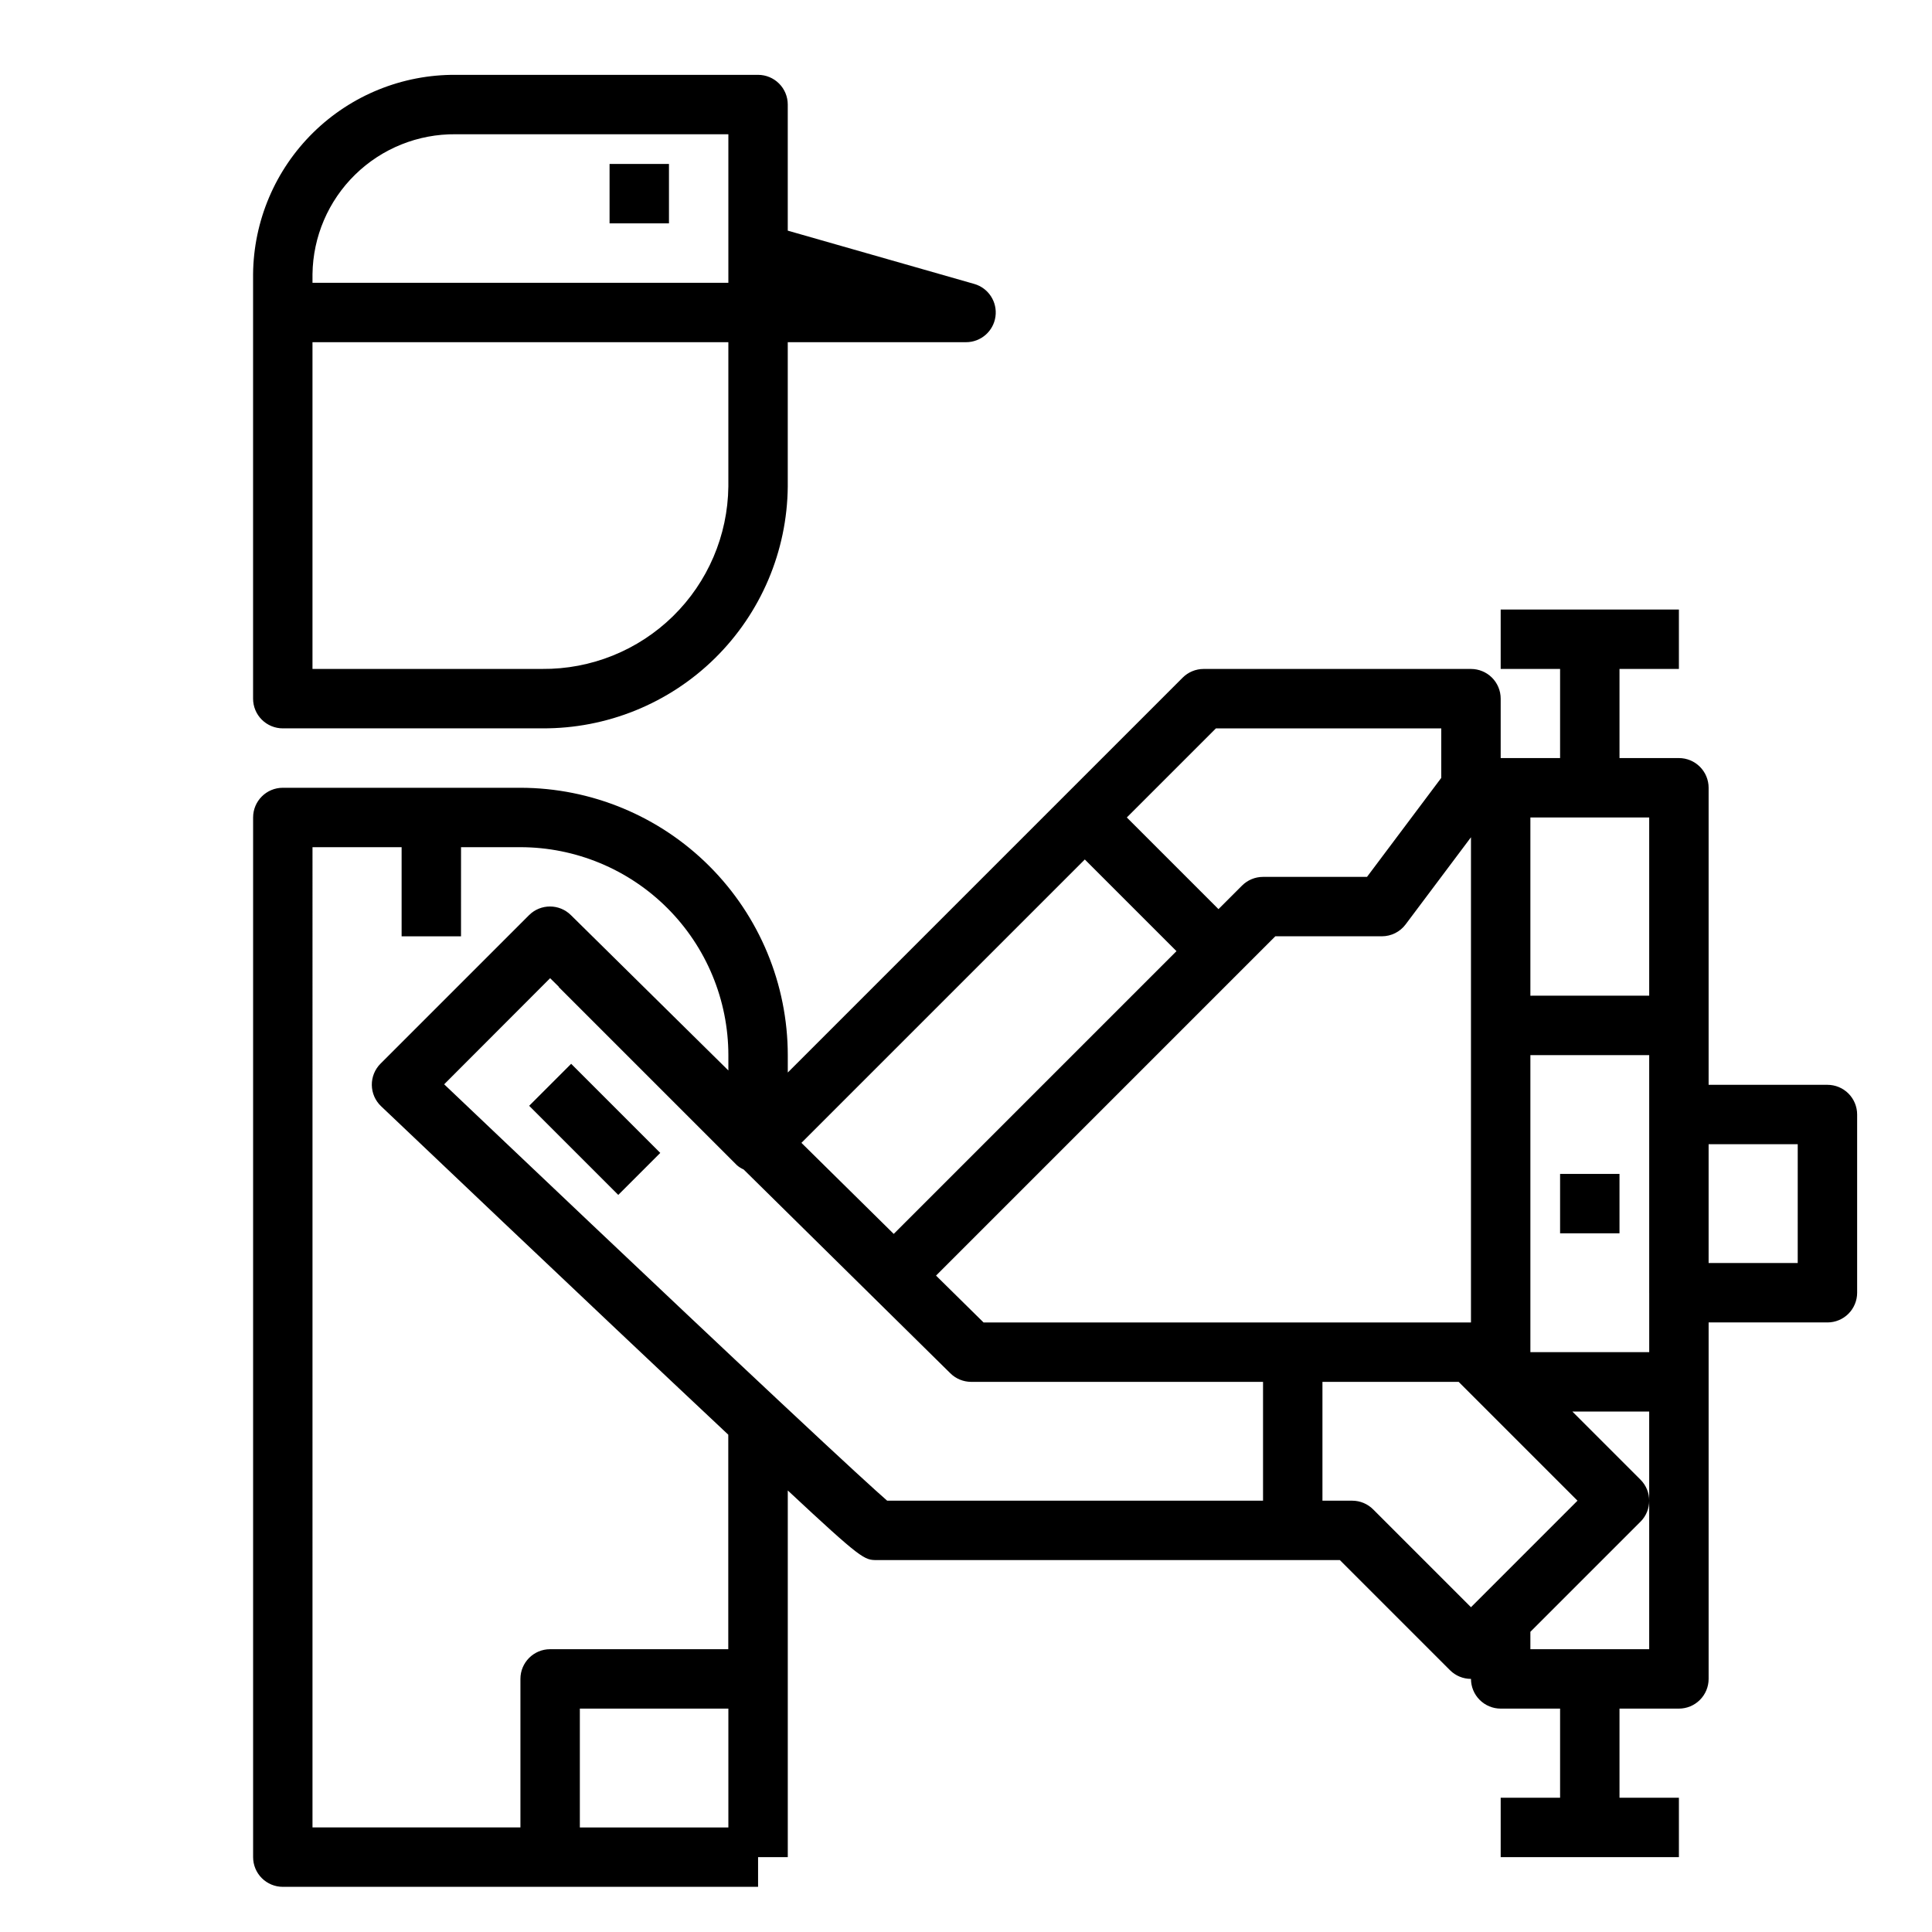
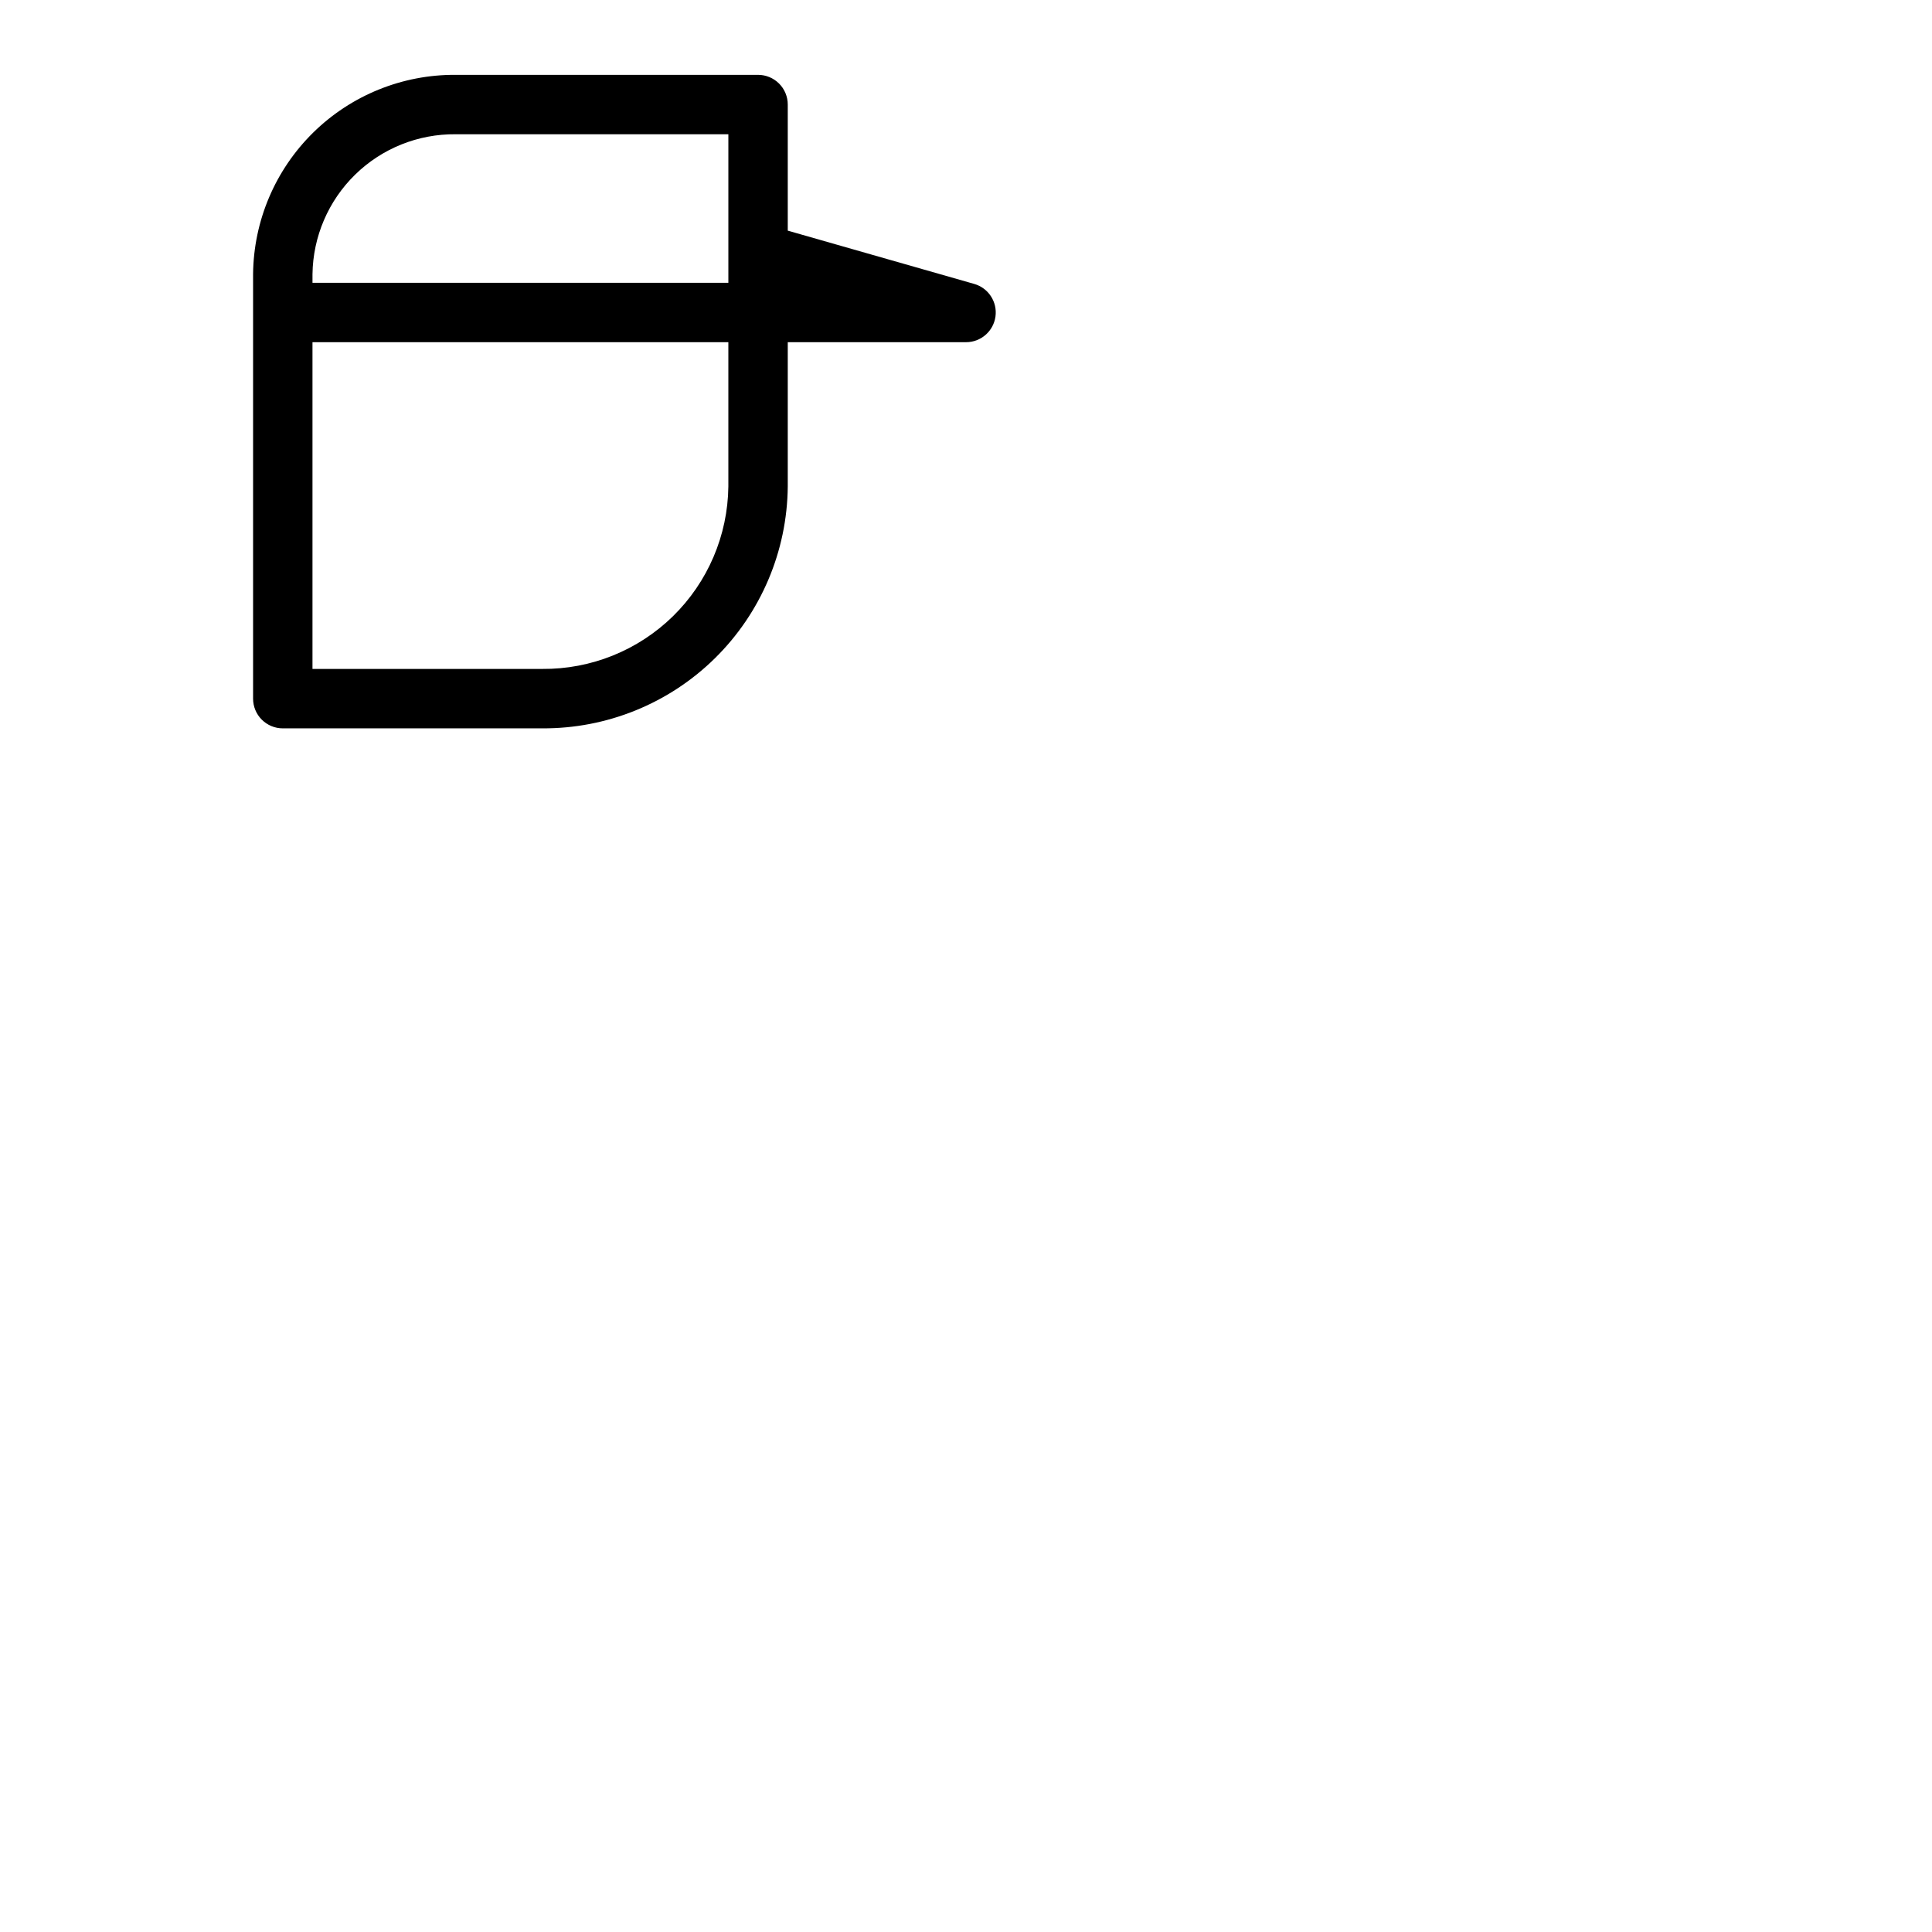
<svg xmlns="http://www.w3.org/2000/svg" fill="#000000" width="800px" height="800px" version="1.1" viewBox="144 144 512 512">
  <g>
    <path d="m218.94 337.02h68.723c17.125 0.113 33.598-6.566 45.801-18.578 12.203-12.016 19.145-28.379 19.301-45.5v-38.258h47.234c3.93 0.008 7.266-2.887 7.809-6.781 0.547-3.894-1.863-7.59-5.644-8.664l-49.398-14.117v-33.414c0-2.09-0.828-4.09-2.305-5.566-1.477-1.477-3.481-2.309-5.566-2.309h-80.137c-14.117-0.094-27.699 5.41-37.766 15.312-10.062 9.902-15.789 23.391-15.922 37.512v112.49c0 2.09 0.828 4.094 2.305 5.566 1.477 1.477 3.481 2.309 5.566 2.309zm68.723-15.742-60.852-0.004v-86.59h110.21v38.258c-0.152 12.949-5.43 25.312-14.684 34.371-9.254 9.062-21.723 14.082-34.676 13.961zm-22.906-141.7h72.266v39.359h-110.21v-2.281c0.129-9.945 4.195-19.434 11.309-26.383 7.113-6.953 16.691-10.797 26.637-10.695z" />
-     <path d="m284.23 437.05 11.133-11.133 23.617 23.617-11.133 11.133z" />
-     <path d="m305.54 187.45h15.742v15.742h-15.742z" />
-     <path d="m557.44 455.1h15.742v15.742h-15.742z" />
-     <path d="m628.29 431.49h-31.488v-78.723c0-2.086-0.832-4.09-2.309-5.566-1.477-1.477-3.477-2.305-5.566-2.305h-15.742v-23.617h15.742v-15.742h-47.23v15.742h15.742v23.617h-15.742v-15.746c0-2.086-0.828-4.09-2.305-5.566-1.477-1.473-3.481-2.305-5.566-2.305h-70.848c-2.09 0-4.09 0.832-5.566 2.309l-104.64 104.64v-4.613c-0.02-18.781-7.492-36.789-20.773-50.074-13.281-13.281-31.289-20.75-50.074-20.773h-62.977c-4.348 0-7.871 3.523-7.871 7.871v275.52c0 2.086 0.828 4.09 2.305 5.566 1.477 1.477 3.481 2.305 5.566 2.305h125.95v-7.871h7.871v-97.172c19.68 18.371 20.285 18.449 23.617 18.449h122.69l29.184 29.184c1.477 1.477 3.477 2.305 5.566 2.305 0 2.09 0.828 4.09 2.305 5.566 1.477 1.477 3.477 2.309 5.566 2.309h15.742v23.617l-15.742-0.004v15.742h47.23v-15.742h-15.742v-23.613h15.742c2.09 0 4.09-0.832 5.566-2.309 1.477-1.477 2.309-3.477 2.309-5.566v-94.465h31.488c2.086 0 4.09-0.828 5.566-2.305 1.473-1.477 2.305-3.477 2.305-5.566v-47.23c0-2.09-0.832-4.09-2.305-5.566-1.477-1.477-3.481-2.305-5.566-2.305zm-47.23 55.105v15.742h-31.492v-78.723h31.488v62.977zm-176.41 7.867-12.594-12.414 89.918-89.922h28.23c2.477 0 4.812-1.164 6.297-3.148l17.32-23.094v128.58zm-48.266-47.594 75.102-75.098 24.293 24.293-74.934 74.934zm224.67-86.23v47.23l-31.488 0.004v-47.234zm-114.82-23.613h59.715v13.121l-19.68 26.238h-27.551c-2.086 0-4.09 0.828-5.566 2.305l-6.242 6.242-24.293-24.293zm-239.42 31.488h23.617v23.617h15.742l0.004-23.617h15.742c14.609 0.016 28.617 5.828 38.945 16.156 10.332 10.332 16.141 24.336 16.16 38.945v4.07l-41.723-41.164v0.004c-3.07-3.055-8.031-3.055-11.102 0l-39.359 39.359c-1.5 1.5-2.332 3.543-2.305 5.664 0.027 2.125 0.91 4.144 2.449 5.609 0.559 0.527 55.105 52.426 92.016 87.051v56.848h-47.211c-4.348 0-7.871 3.523-7.871 7.871v39.359l-55.105 0.004zm110.21 259.78h-39.359v-31.488h39.359zm13.258-113.2c-29.914-28-73.035-68.977-88.574-83.742l28.082-28.121 2.32 2.289-0.047 0.047 47.234 47.234c0.527 0.461 1.121 0.836 1.766 1.117l54.789 54.02c1.465 1.449 3.445 2.266 5.508 2.273h77.359v31.488h-99.613c-2.809-2.449-10.066-9.023-28.828-26.609zm157.62 28.914-0.004-0.004c-1.473-1.477-3.477-2.305-5.562-2.305h-7.875v-31.488h36.102l31.488 31.488-28.227 28.23zm73.152 37.051h-31.488v-4.613l29.18-29.18h0.004c3.07-3.074 3.07-8.059 0-11.133l-18.051-18.051h20.355zm39.359-102.34h-23.613v-31.488h23.617z" />
  </g>
</svg>